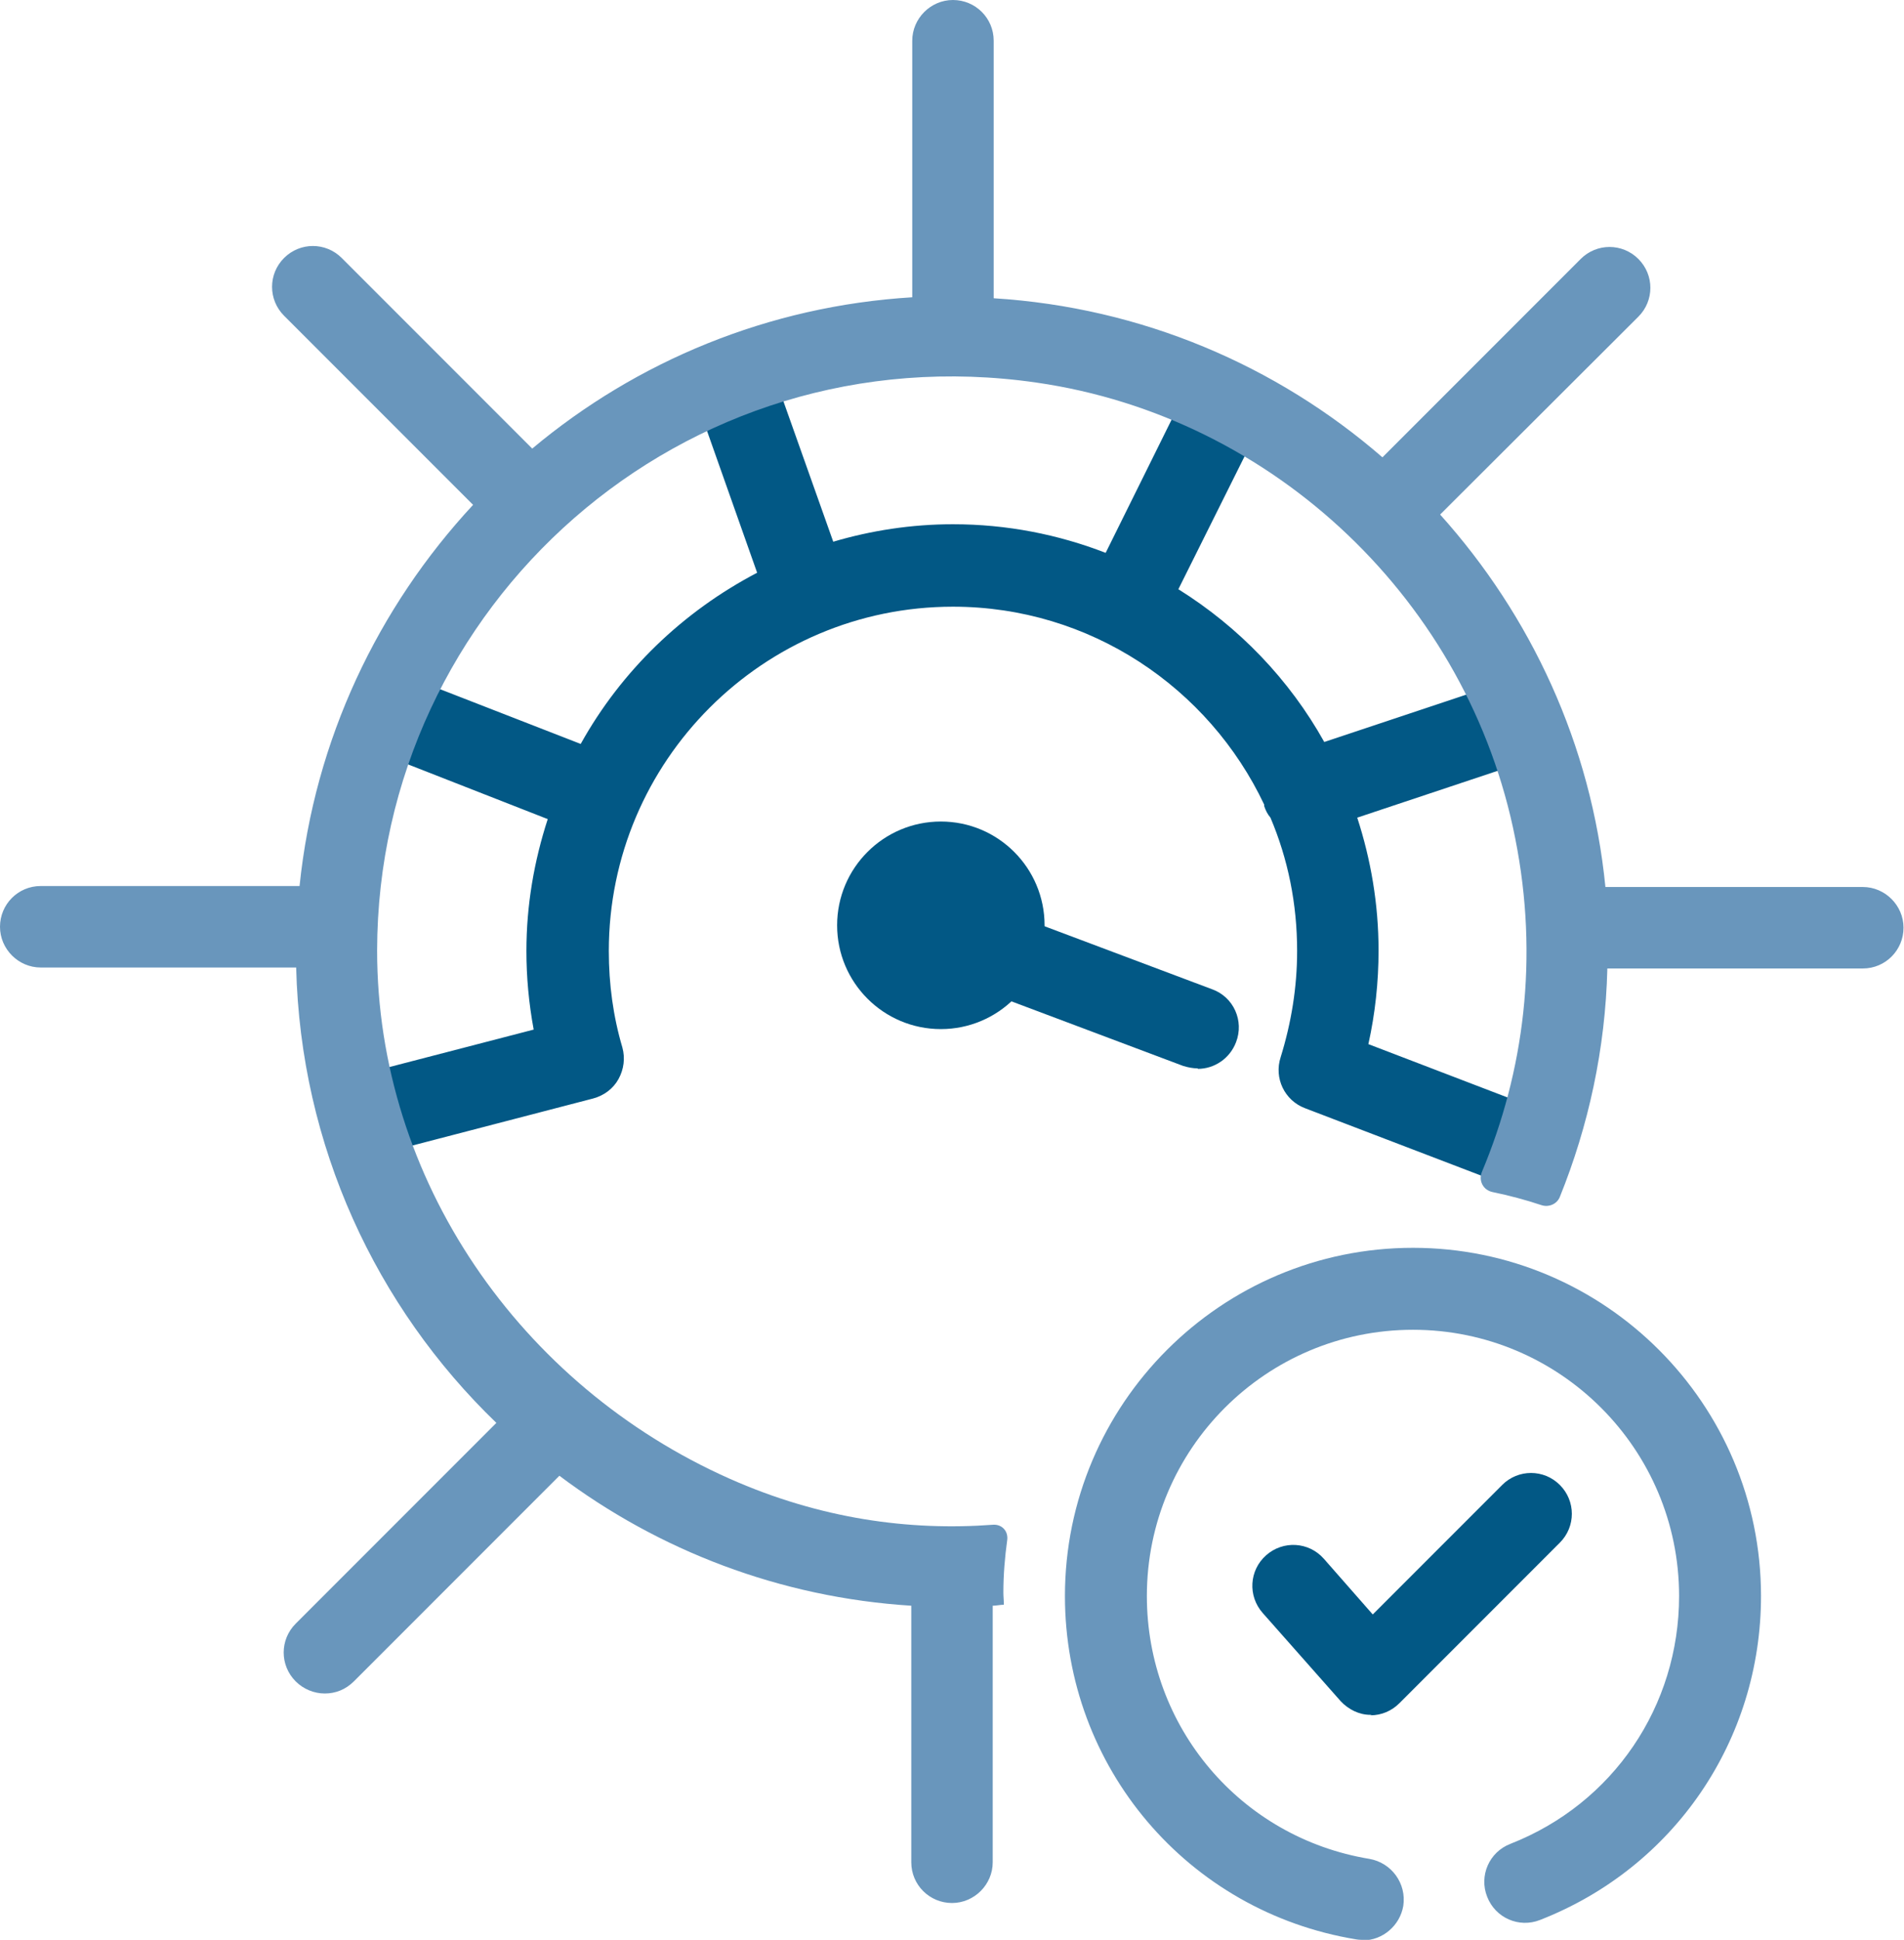
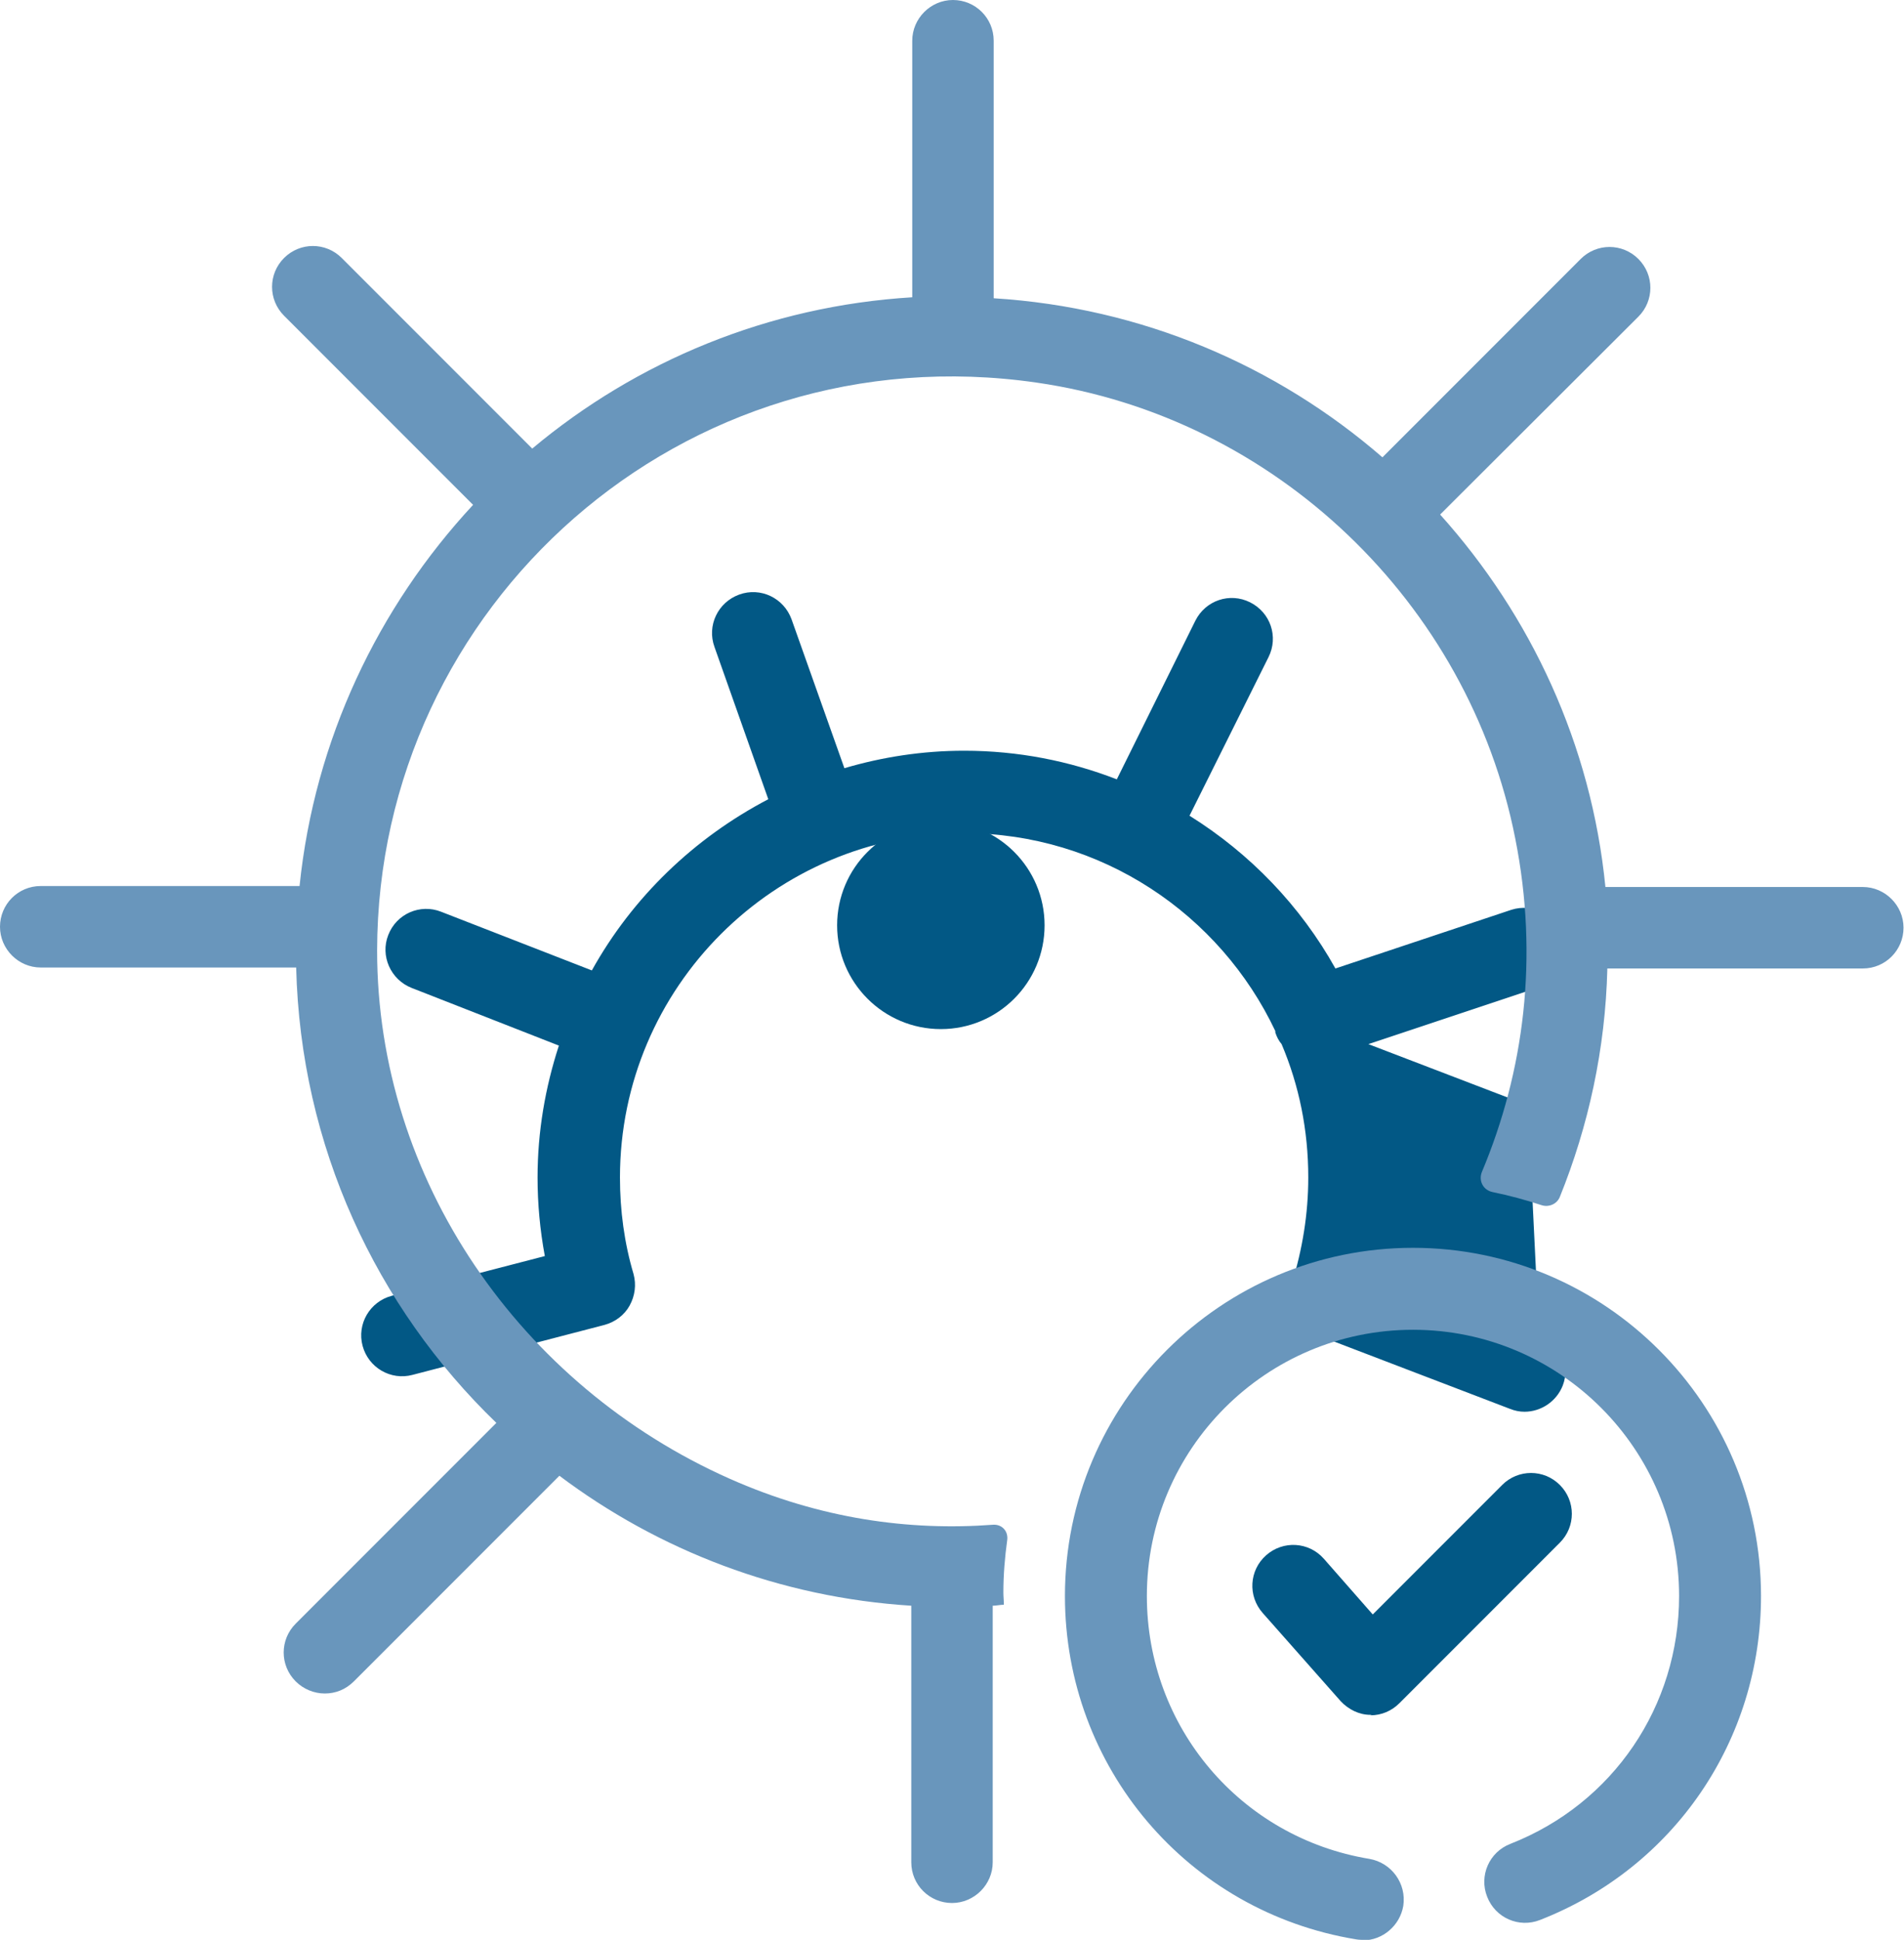
<svg xmlns="http://www.w3.org/2000/svg" id="_Слой_2" data-name="Слой 2" viewBox="0 0 39.28 40">
  <defs>
    <style> .cls-1 { fill: #025885; } .cls-2 { fill: #6996bc; } </style>
  </defs>
  <g id="_Слой_1-2" data-name="Слой 1">
    <g>
-       <path class="cls-1" d="m31.52,22.79l-3.29-1.26c.14-.63.21-1.28.21-1.93,0-.96-.16-1.88-.44-2.74l3.48-1.16c.44-.15.68-.63.54-1.07-.15-.44-.63-.68-1.07-.54l-3.63,1.21c-.72-1.29-1.76-2.37-3.01-3.15l1.63-3.27c.21-.42.04-.92-.38-1.13-.42-.21-.92-.04-1.13.38l-1.62,3.27c-.98-.38-2.04-.59-3.15-.59-.86,0-1.69.13-2.47.36l-1.09-3.07c-.16-.44-.64-.67-1.08-.51-.44.16-.67.64-.51,1.08l1.11,3.14c-1.53.8-2.8,2.02-3.64,3.53l-3.11-1.21c-.43-.17-.92.04-1.09.48-.17.43.05.92.48,1.09l3.04,1.19c-.28.86-.44,1.77-.44,2.72,0,.54.05,1.08.15,1.62l-3.16.82c-.45.12-.72.58-.6,1.03.12.45.58.72,1.03.6l3.96-1.03c.22-.06.41-.2.52-.4.11-.2.14-.43.08-.65-.19-.64-.28-1.31-.28-1.99,0-3.92,3.19-7.1,7.1-7.1,2.83,0,5.28,1.67,6.42,4.08,0,.01,0,.02,0,.03.03.09.07.17.13.24.36.85.55,1.77.55,2.75,0,.75-.12,1.48-.34,2.19-.14.43.08.89.5,1.05l4,1.53c.1.04.2.06.3.06.34,0,.66-.21.79-.54.17-.44-.05-.92-.49-1.09Z" />
+       <path class="cls-1" d="m31.52,22.79l-3.29-1.26l3.48-1.16c.44-.15.68-.63.54-1.07-.15-.44-.63-.68-1.07-.54l-3.63,1.21c-.72-1.29-1.76-2.37-3.01-3.15l1.63-3.27c.21-.42.04-.92-.38-1.13-.42-.21-.92-.04-1.13.38l-1.62,3.27c-.98-.38-2.04-.59-3.15-.59-.86,0-1.69.13-2.47.36l-1.09-3.07c-.16-.44-.64-.67-1.08-.51-.44.16-.67.64-.51,1.08l1.11,3.14c-1.53.8-2.8,2.02-3.64,3.53l-3.11-1.21c-.43-.17-.92.04-1.09.48-.17.43.05.92.48,1.09l3.04,1.19c-.28.86-.44,1.77-.44,2.72,0,.54.05,1.08.15,1.62l-3.16.82c-.45.12-.72.58-.6,1.03.12.45.58.72,1.03.6l3.96-1.03c.22-.06.41-.2.52-.4.11-.2.14-.43.08-.65-.19-.64-.28-1.31-.28-1.99,0-3.92,3.19-7.1,7.1-7.1,2.83,0,5.28,1.67,6.42,4.08,0,.01,0,.02,0,.03.03.09.07.17.13.24.36.85.55,1.77.55,2.75,0,.75-.12,1.48-.34,2.19-.14.43.08.89.5,1.05l4,1.53c.1.04.2.06.3.06.34,0,.66-.21.79-.54.17-.44-.05-.92-.49-1.09Z" />
      <g>
        <circle class="cls-1" cx="19.41" cy="19.08" r="2.14" />
-         <path class="cls-1" d="m24.71,22.03c-.1,0-.2-.02-.3-.05l-4.47-1.68c-.44-.16-.66-.65-.49-1.09.16-.44.65-.66,1.09-.49l4.47,1.68c.44.16.66.65.49,1.09-.13.34-.45.55-.79.55Z" />
      </g>
      <path class="cls-2" d="m28.12,40s-.09,0-.14-.01c-3.48-.57-6.01-3.55-6.01-7.08,0-3.96,3.22-7.18,7.18-7.18s7.18,3.22,7.18,7.18c0,2.97-1.79,5.6-4.56,6.68-.43.17-.92-.04-1.09-.48-.17-.43.04-.92.48-1.09,2.12-.83,3.48-2.84,3.48-5.11,0-3.03-2.46-5.49-5.49-5.49s-5.49,2.46-5.49,5.49c0,2.7,1.93,4.98,4.59,5.42.46.08.77.51.7.97-.07.41-.43.71-.83.71Z" />
      <path class="cls-1" d="m28.3,35.36h-.03c-.23,0-.45-.11-.61-.28l-1.61-1.82c-.31-.35-.28-.88.07-1.19.35-.31.88-.28,1.19.07l1.01,1.15,2.67-2.67c.33-.33.86-.33,1.19,0s.33.86,0,1.19l-3.31,3.31c-.16.16-.37.25-.6.25Z" />
      <path class="cls-2" d="m38.44,18.29h-5.32c-.29-2.94-1.54-5.6-3.41-7.68l4.09-4.08c.33-.33.33-.86,0-1.19s-.86-.33-1.19,0l-4.09,4.09c-2.18-1.89-4.96-3.09-8.02-3.28V.84c0-.47-.38-.84-.84-.84s-.84.38-.84.84v5.29c-2.97.18-5.69,1.32-7.84,3.12l-3.93-3.93c-.33-.33-.86-.33-1.19,0s-.33.86,0,1.19l3.9,3.9c-1.96,2.11-3.27,4.84-3.58,7.86H.84c-.47,0-.84.38-.84.84s.38.84.84.84h5.27c.09,3.68,1.65,7,4.13,9.39l-4.14,4.14c-.33.33-.33.86,0,1.19.16.16.38.25.6.25s.43-.08.6-.25l4.24-4.24c2.05,1.54,4.55,2.51,7.26,2.68v5.29c0,.47.38.84.84.84s.84-.38.84-.84v-5.29c.08,0,.15-.02.23-.02,0-.09-.01-.17-.01-.25,0-.37.03-.73.08-1.09.02-.18-.11-.32-.29-.31-1.73.13-3.57-.12-5.44-.95-4.32-1.92-7.27-6.17-7.27-10.89.01-7.11,6.3-12.77,13.61-11.71,4.91.71,8.91,4.53,9.87,9.4.49,2.46.18,4.81-.69,6.88-.07.18.03.37.22.41.34.07.68.16,1.01.27.15.05.32-.02.38-.17.59-1.46.94-3.05.98-4.71h5.27c.47,0,.84-.38.84-.84s-.38-.84-.84-.84Z" />
    </g>
  </g>
</svg>